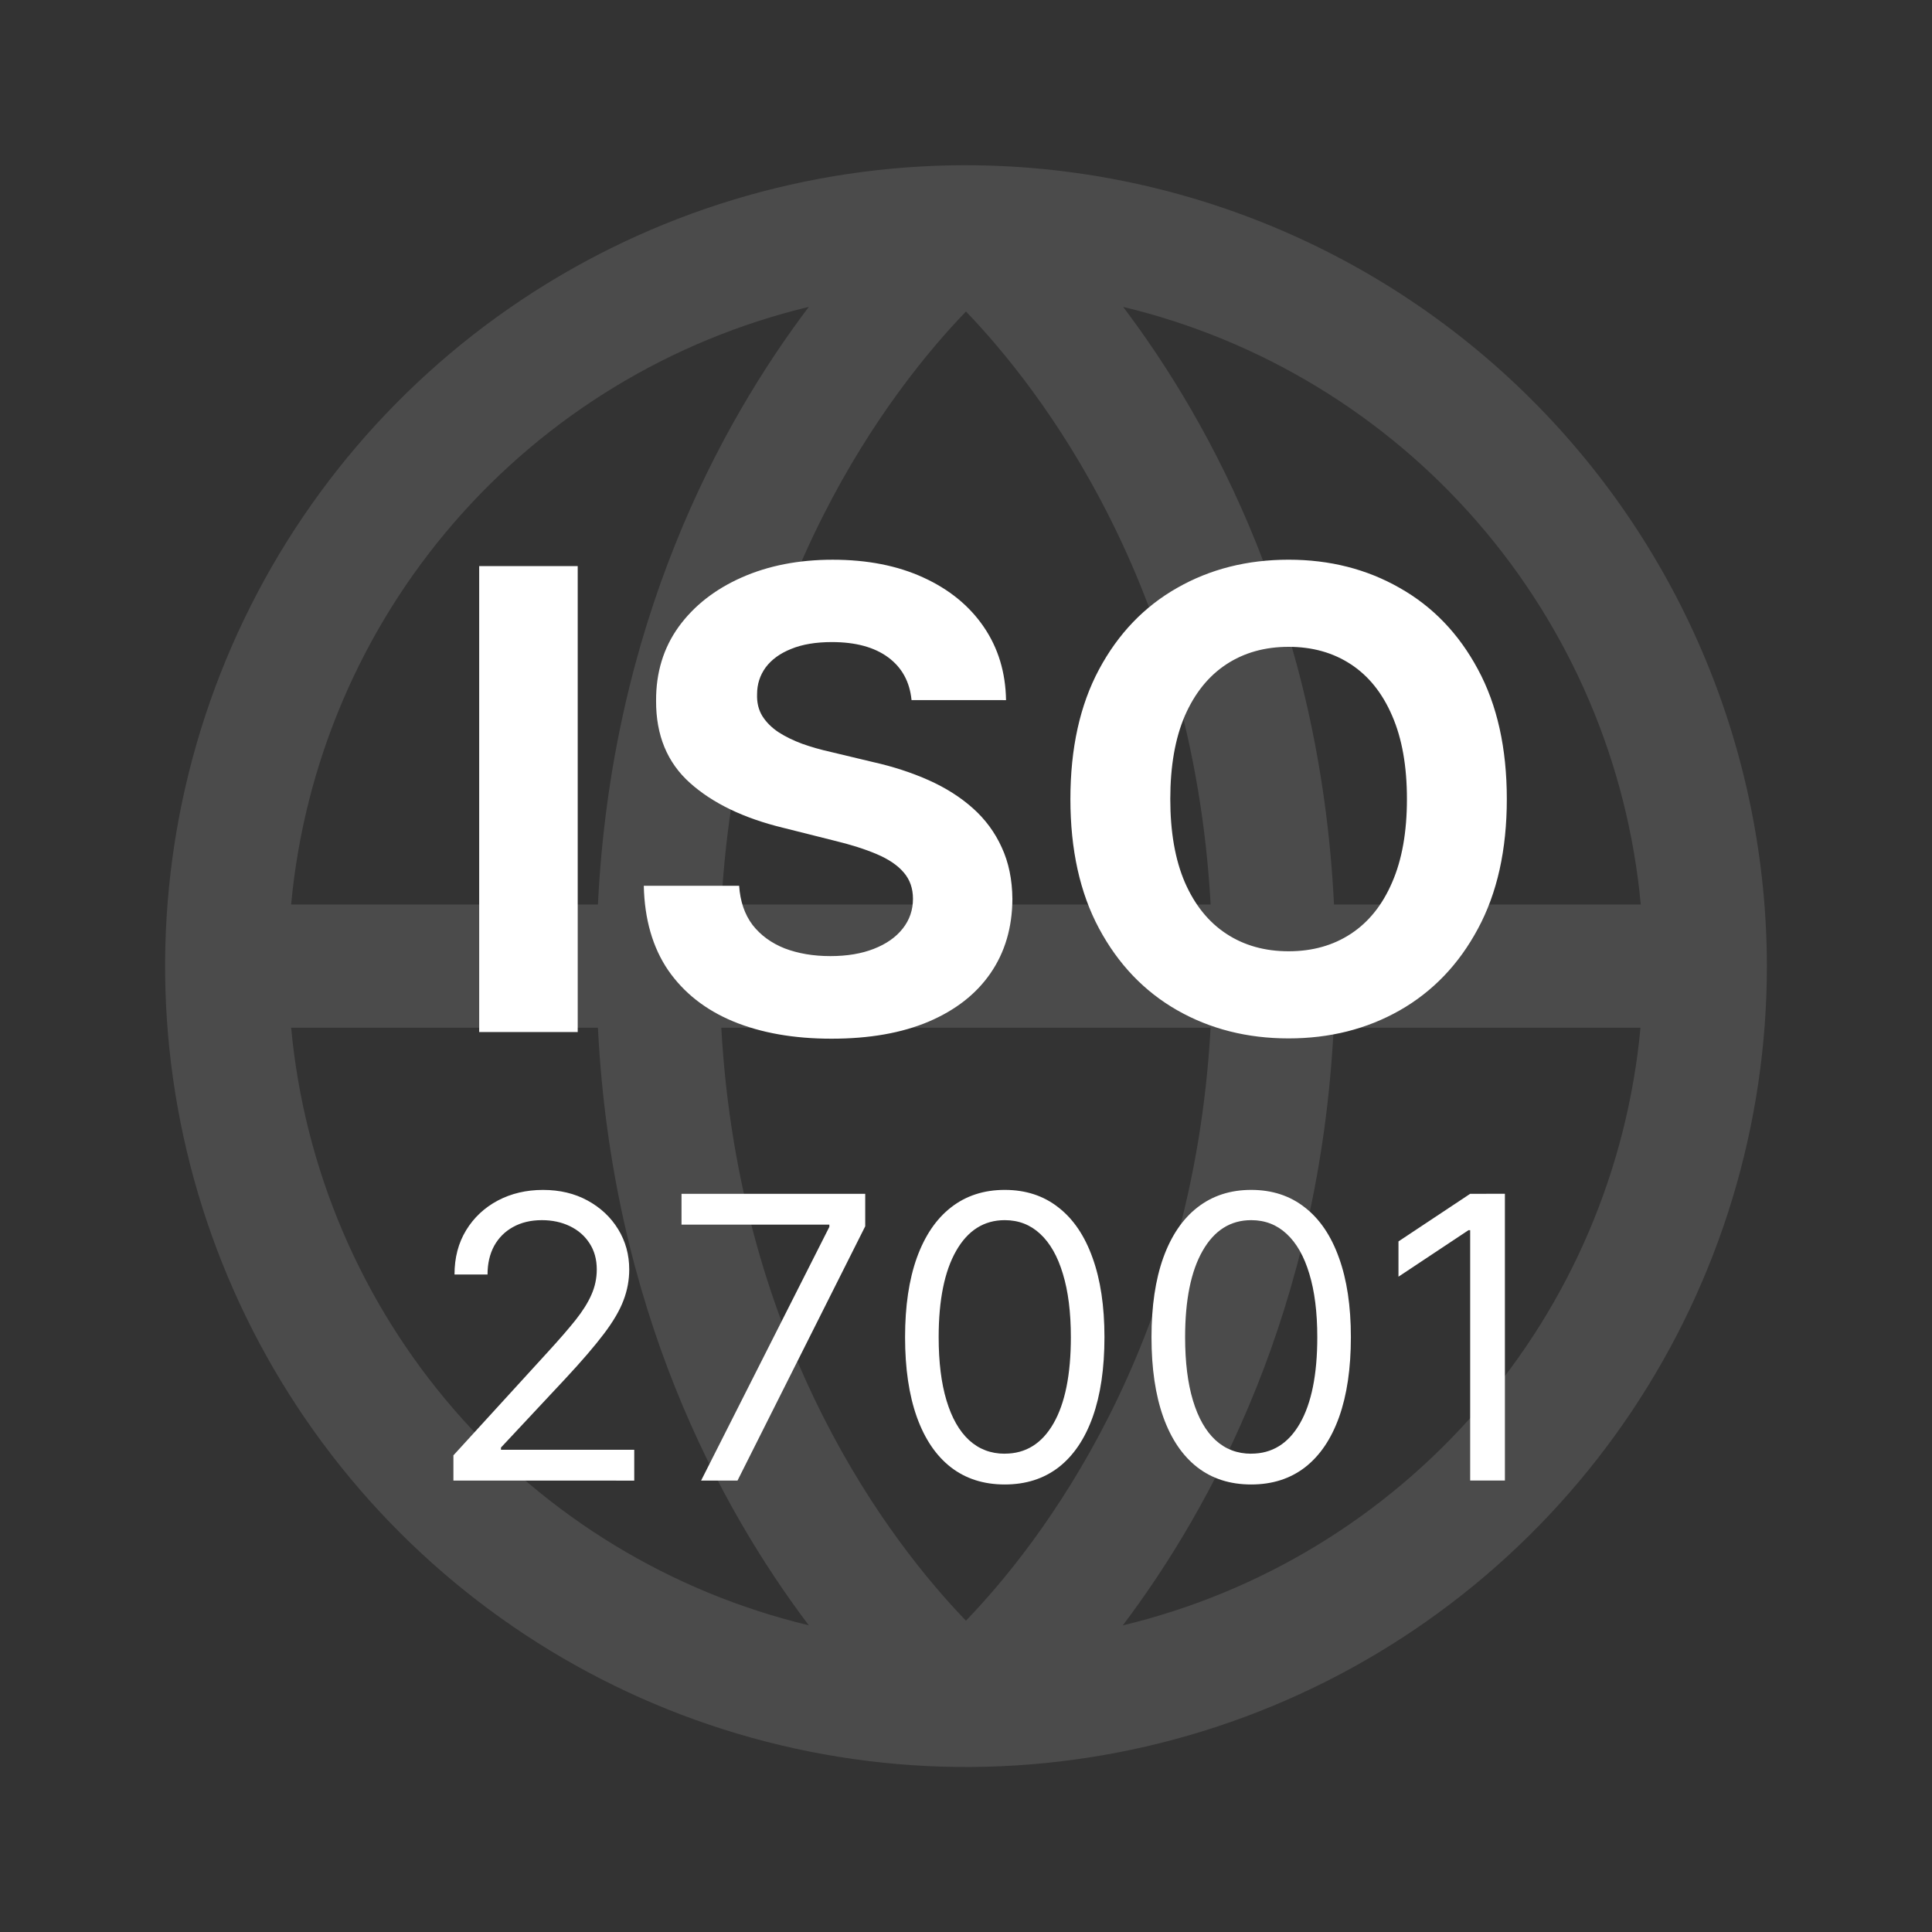
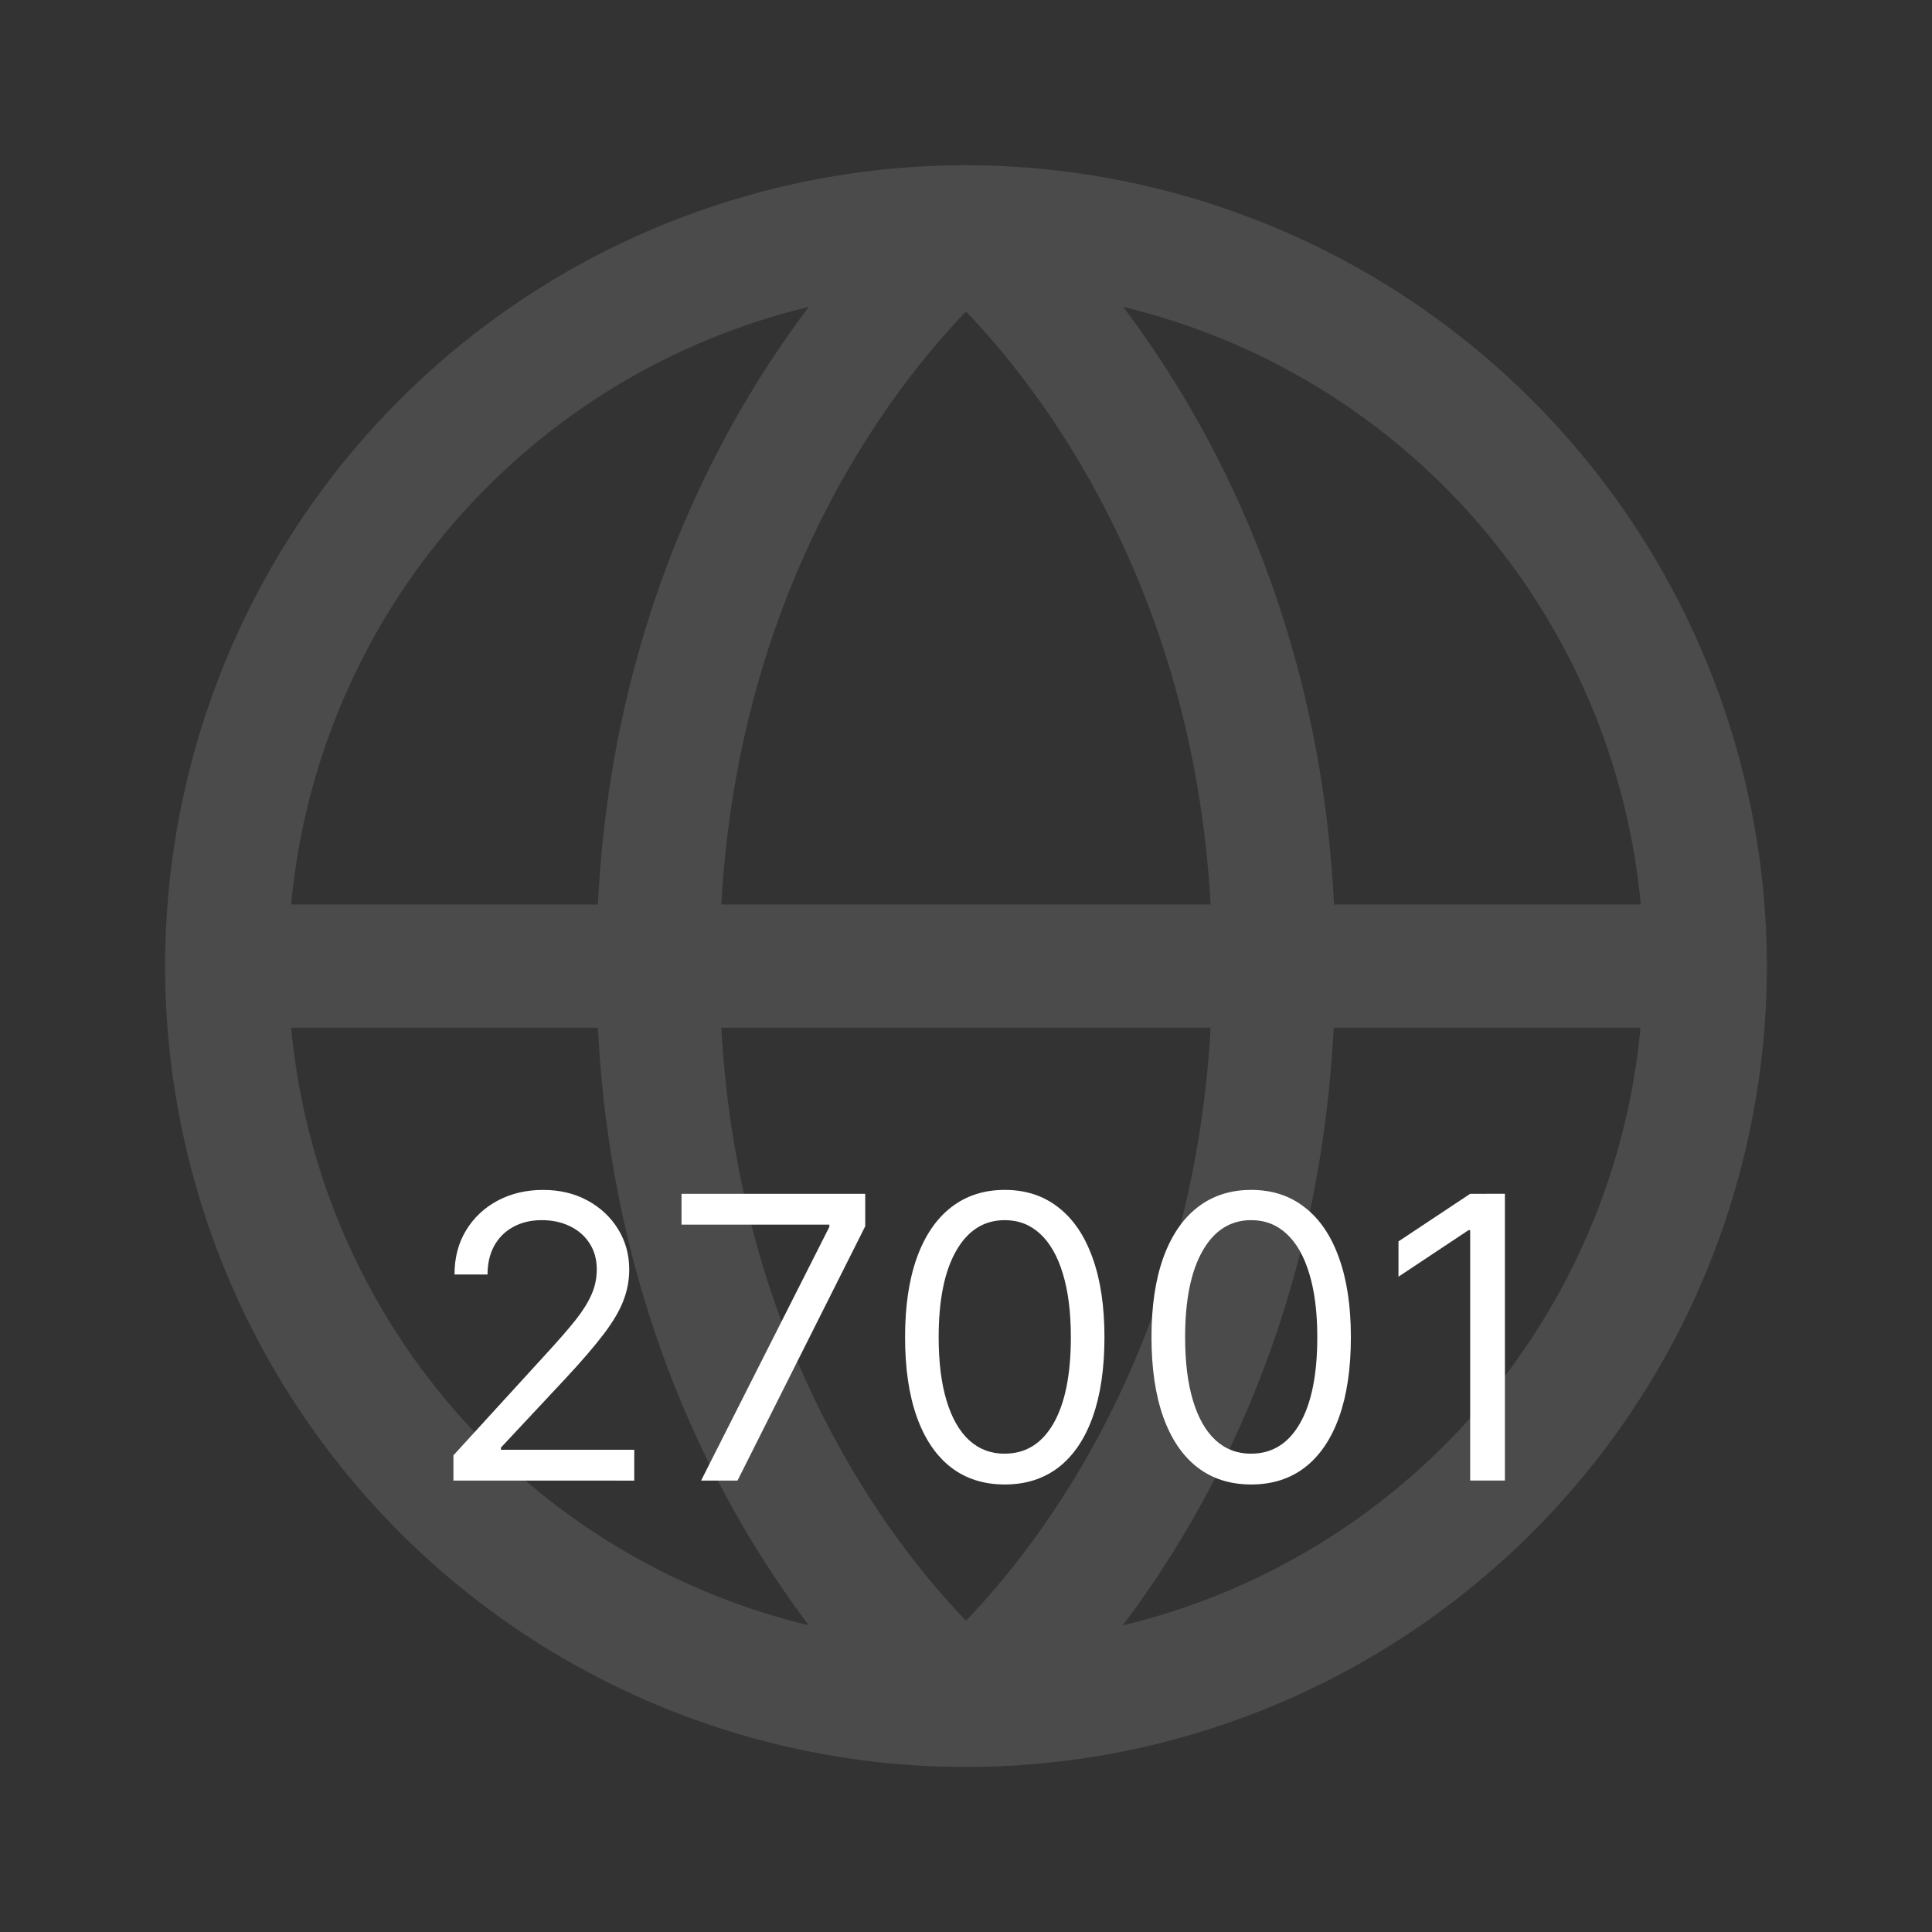
<svg xmlns="http://www.w3.org/2000/svg" fill="none" height="80" viewBox="0 0 80 80" width="80">
  <rect x="0" y="0" width="80" height="80" fill="#333333" stroke="none" />
  <clipPath id="a">
    <rect height="80" rx="40" width="80" />
  </clipPath>
  <g clip-path="url(#a)" fill="#fff">
    <path d="m39.999 6.841c-6.559 0-12.971 1.945-18.424 5.589-5.454 3.644-9.704 8.823-12.214 14.883-2.51 6.06-3.167 12.728-1.887 19.161 1.28 6.433 4.438 12.342 9.076 16.98 4.638 4.638 10.547 7.796 16.98 9.076 6.433 1.28 13.101.623 19.161-1.887 6.06-2.51 11.239-6.761 14.883-12.214 3.644-5.454 5.589-11.865 5.589-18.424-.01-8.792-3.507-17.222-9.725-23.439s-14.646-9.714-23.439-9.724zm27.94 30.612h-12.701c-.571-11.642-5.054-19.876-8.731-24.745 5.709 1.371 10.845 4.494 14.689 8.932 3.844 4.438 6.203 9.967 6.745 15.813zm-38.071 5.102h20.261c-.737 13.268-7.089 21.4-10.131 24.554-3.045-3.157-9.394-11.288-10.131-24.554zm0-5.102c.737-13.268 7.089-21.4 10.131-24.554 3.045 3.166 9.394 11.298 10.131 24.554zm3.622-24.745c-3.677 4.869-8.16 13.103-8.731 24.745h-12.704c.543-5.846 2.901-11.376 6.745-15.813 3.844-4.438 8.981-7.561 14.689-8.932zm-21.435 29.847h12.704c.58 11.642 5.054 19.876 8.731 24.745-5.709-1.371-10.845-4.494-14.689-8.932-3.844-4.438-6.203-9.967-6.745-15.813zm34.439 24.745c3.677-4.869 8.15-13.103 8.731-24.745h12.704c-.542 5.844-2.899 11.373-6.74 15.81-3.842 4.437-8.975 7.562-14.682 8.935z" fill-opacity=".12" />
-     <path d="m23.922 23.44v19.295h-4.08v-19.295zm13.823 5.549c-.075-.76-.399-1.35-.97-1.771-.572-.421-1.347-.631-2.327-.631-.666 0-1.228.094-1.686.283-.459.182-.81.437-1.055.763-.239.327-.358.697-.358 1.112-.013.345.06.647.217.904.163.258.386.48.669.669.283.182.609.342.98.48.371.132.766.245 1.187.339l1.734.415c.842.188 1.614.44 2.318.754.704.314 1.313.7 1.828 1.159.515.459.914.999 1.196 1.621.289.622.436 1.335.443 2.139-.006 1.181-.308 2.205-.904 3.071-.59.861-1.445 1.529-2.563 2.007-1.112.471-2.453.707-4.023.707-1.558 0-2.914-.239-4.07-.716-1.149-.477-2.047-1.184-2.695-2.12-.641-.942-.977-2.107-1.008-3.495h3.948c.044.647.229 1.187.556 1.621.333.427.776.75 1.328.97.559.213 1.19.32 1.894.32.691 0 1.291-.101 1.8-.301.515-.201.914-.48 1.196-.839.283-.358.424-.769.424-1.234 0-.433-.129-.798-.386-1.093-.251-.295-.622-.546-1.112-.754-.484-.207-1.077-.396-1.781-.565l-2.101-.528c-1.627-.396-2.911-1.014-3.853-1.856-.942-.842-1.41-1.975-1.404-3.401-.006-1.168.305-2.189.933-3.062.634-.873 1.504-1.555 2.61-2.045 1.105-.49 2.362-.735 3.769-.735 1.432 0 2.682.245 3.75.735 1.074.49 1.909 1.171 2.506 2.045.597.873.904 1.884.923 3.034zm24.649 4.098c0 2.104-.399 3.894-1.196 5.37-.791 1.476-1.872 2.603-3.241 3.382-1.363.773-2.896 1.159-4.598 1.159-1.715 0-3.253-.39-4.617-1.168-1.363-.779-2.44-1.906-3.232-3.382s-1.187-3.263-1.187-5.361c0-2.104.396-3.894 1.187-5.37.791-1.476 1.869-2.6 3.232-3.373 1.363-.779 2.902-1.168 4.617-1.168 1.702 0 3.235.389 4.598 1.168 1.369.773 2.45 1.897 3.241 3.373.798 1.476 1.196 3.266 1.196 5.37zm-4.136 0c0-1.363-.204-2.512-.612-3.448-.402-.936-.97-1.646-1.705-2.129-.735-.484-1.595-.726-2.582-.726s-1.847.242-2.582.726c-.735.484-1.306 1.193-1.715 2.129-.402.936-.603 2.085-.603 3.448 0 1.363.201 2.512.603 3.448.408.936.98 1.646 1.715 2.129.735.484 1.595.726 2.582.726s1.847-.242 2.582-.726c.735-.484 1.303-1.193 1.705-2.129.408-.936.612-2.085.612-3.448z" />
    <path d="m18.775 61.307v-1.044l3.919-4.29c.46-.502.839-.939 1.136-1.31.298-.375.518-.727.661-1.055.147-.332.22-.68.22-1.044 0-.417-.101-.779-.301-1.084-.197-.305-.468-.541-.812-.707s-.731-.249-1.16-.249c-.456 0-.854.095-1.194.284-.336.185-.597.446-.783.783-.182.336-.273.731-.273 1.183h-1.368c0-.696.16-1.306.481-1.832.321-.526.758-.935 1.31-1.229.557-.294 1.181-.441 1.873-.441.696 0 1.312.147 1.849.441.537.294.959.69 1.264 1.188.305.499.458 1.053.458 1.664 0 .437-.079.864-.238 1.281-.155.414-.425.875-.812 1.386-.383.506-.914 1.125-1.594 1.855l-2.667 2.853v.093h5.519v1.276zm10.256 0 5.311-10.505v-.093h-6.122v-1.276h7.607v1.345l-5.288 10.529zm12.574.162c-.874 0-1.618-.238-2.232-.713-.615-.479-1.084-1.173-1.409-2.081-.325-.912-.487-2.014-.487-3.305 0-1.283.162-2.379.487-3.287.329-.912.8-1.608 1.415-2.087.618-.483 1.361-.725 2.226-.725s1.606.241 2.22.725c.619.479 1.09 1.175 1.415 2.087.329.908.493 2.004.493 3.287 0 1.291-.162 2.393-.487 3.305-.325.908-.794 1.602-1.409 2.081-.615.475-1.359.713-2.232.713zm0-1.276c.866 0 1.538-.417 2.018-1.252.479-.835.719-2.025.719-3.571 0-1.028-.11-1.904-.331-2.626-.216-.723-.53-1.274-.939-1.652-.406-.379-.895-.568-1.467-.568-.858 0-1.529.423-2.012 1.27-.483.843-.725 2.035-.725 3.577 0 1.028.108 1.902.325 2.621.216.719.528 1.266.933 1.641.41.375.902.562 1.478.562zm10.204 1.276c-.874 0-1.618-.238-2.232-.713-.615-.479-1.084-1.173-1.409-2.081-.325-.912-.487-2.014-.487-3.305 0-1.283.162-2.379.487-3.287.329-.912.8-1.608 1.415-2.087.619-.483 1.361-.725 2.226-.725s1.606.241 2.22.725c.619.479 1.09 1.175 1.415 2.087.329.908.493 2.004.493 3.287 0 1.291-.162 2.393-.487 3.305-.325.908-.794 1.602-1.409 2.081-.615.475-1.359.713-2.232.713zm0-1.276c.866 0 1.538-.417 2.018-1.252.479-.835.719-2.025.719-3.571 0-1.028-.11-1.904-.33-2.626-.216-.723-.53-1.274-.939-1.652-.406-.379-.895-.568-1.467-.568-.858 0-1.529.423-2.012 1.27-.483.843-.725 2.035-.725 3.577 0 1.028.108 1.902.325 2.621.216.719.528 1.266.933 1.641.41.375.902.562 1.478.562zm10.506-10.761v11.874h-1.438v-10.366h-.07l-2.899 1.925v-1.461l2.969-1.971z" />
  </g>
</svg>